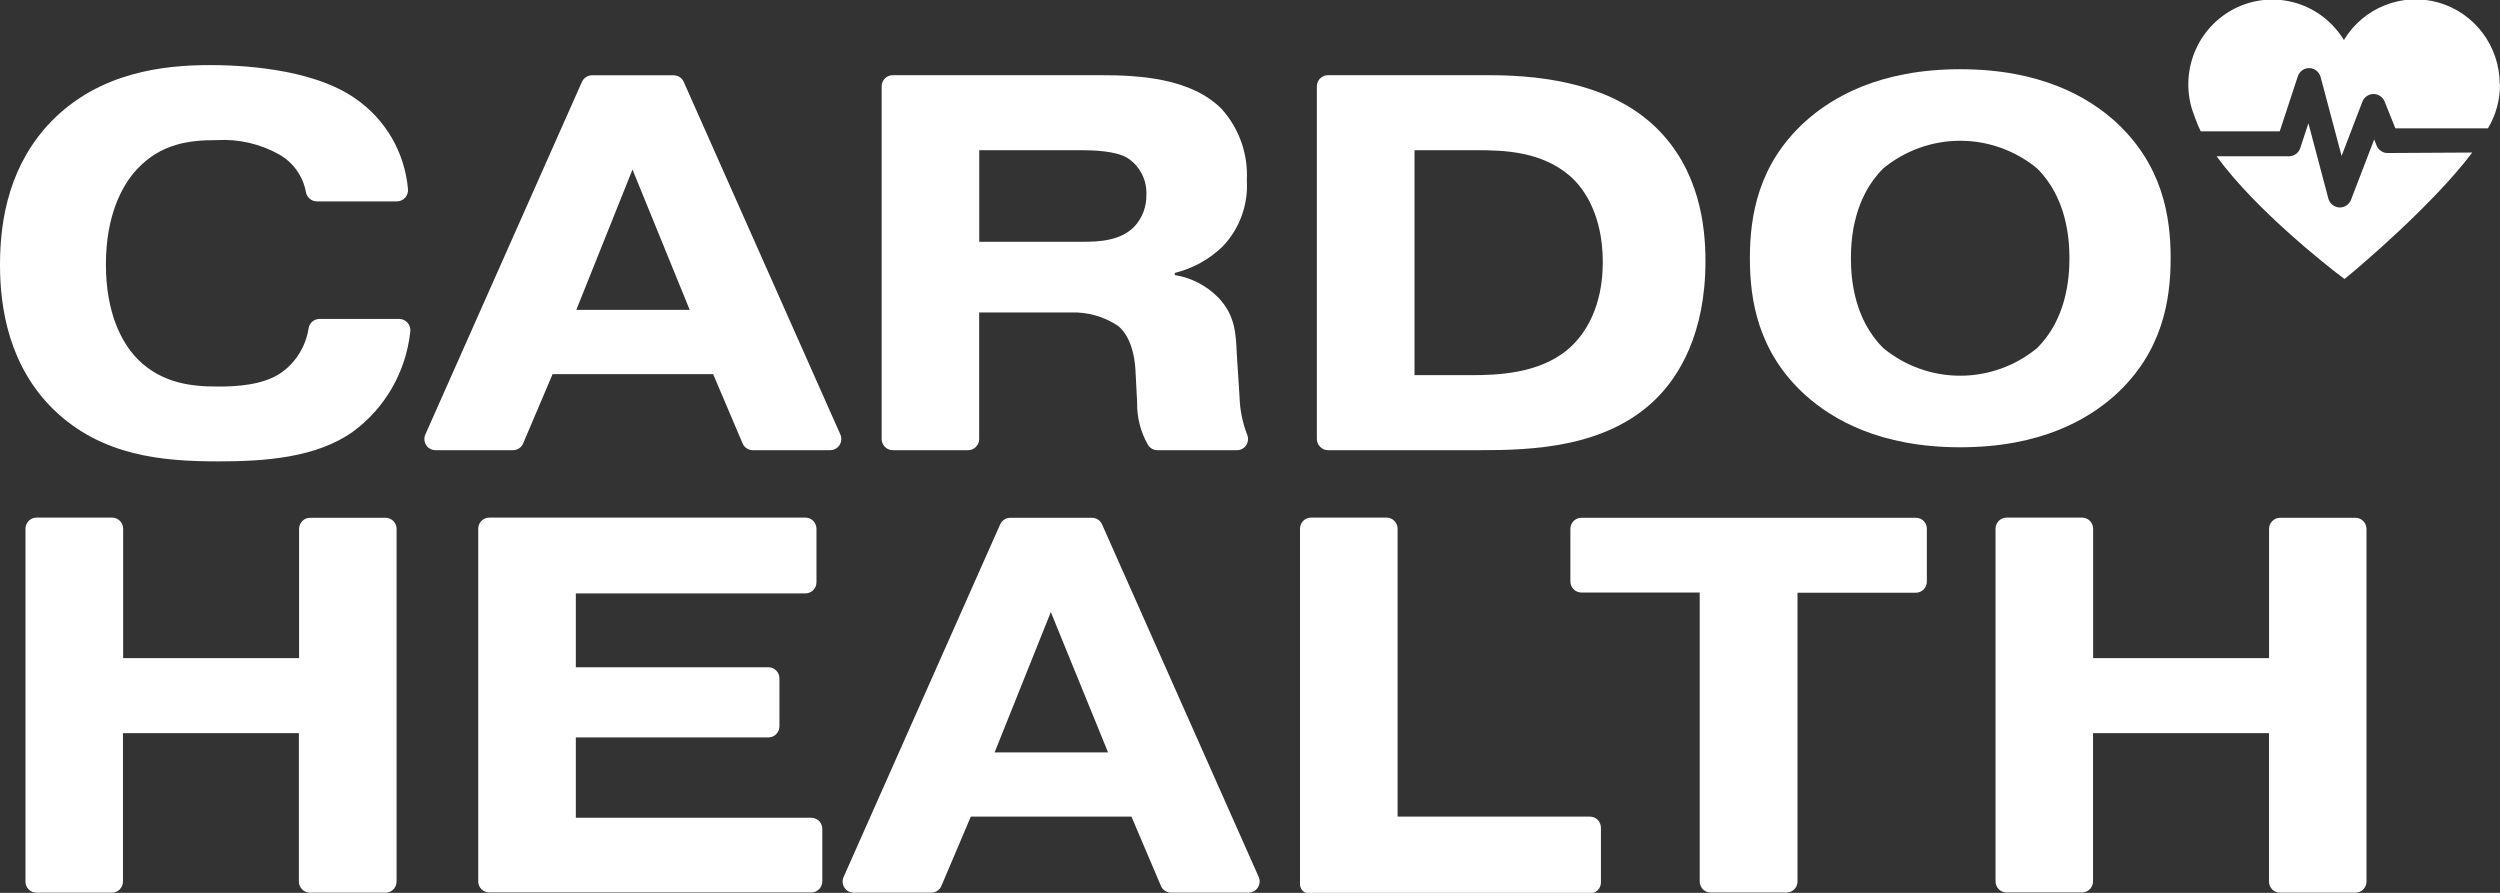
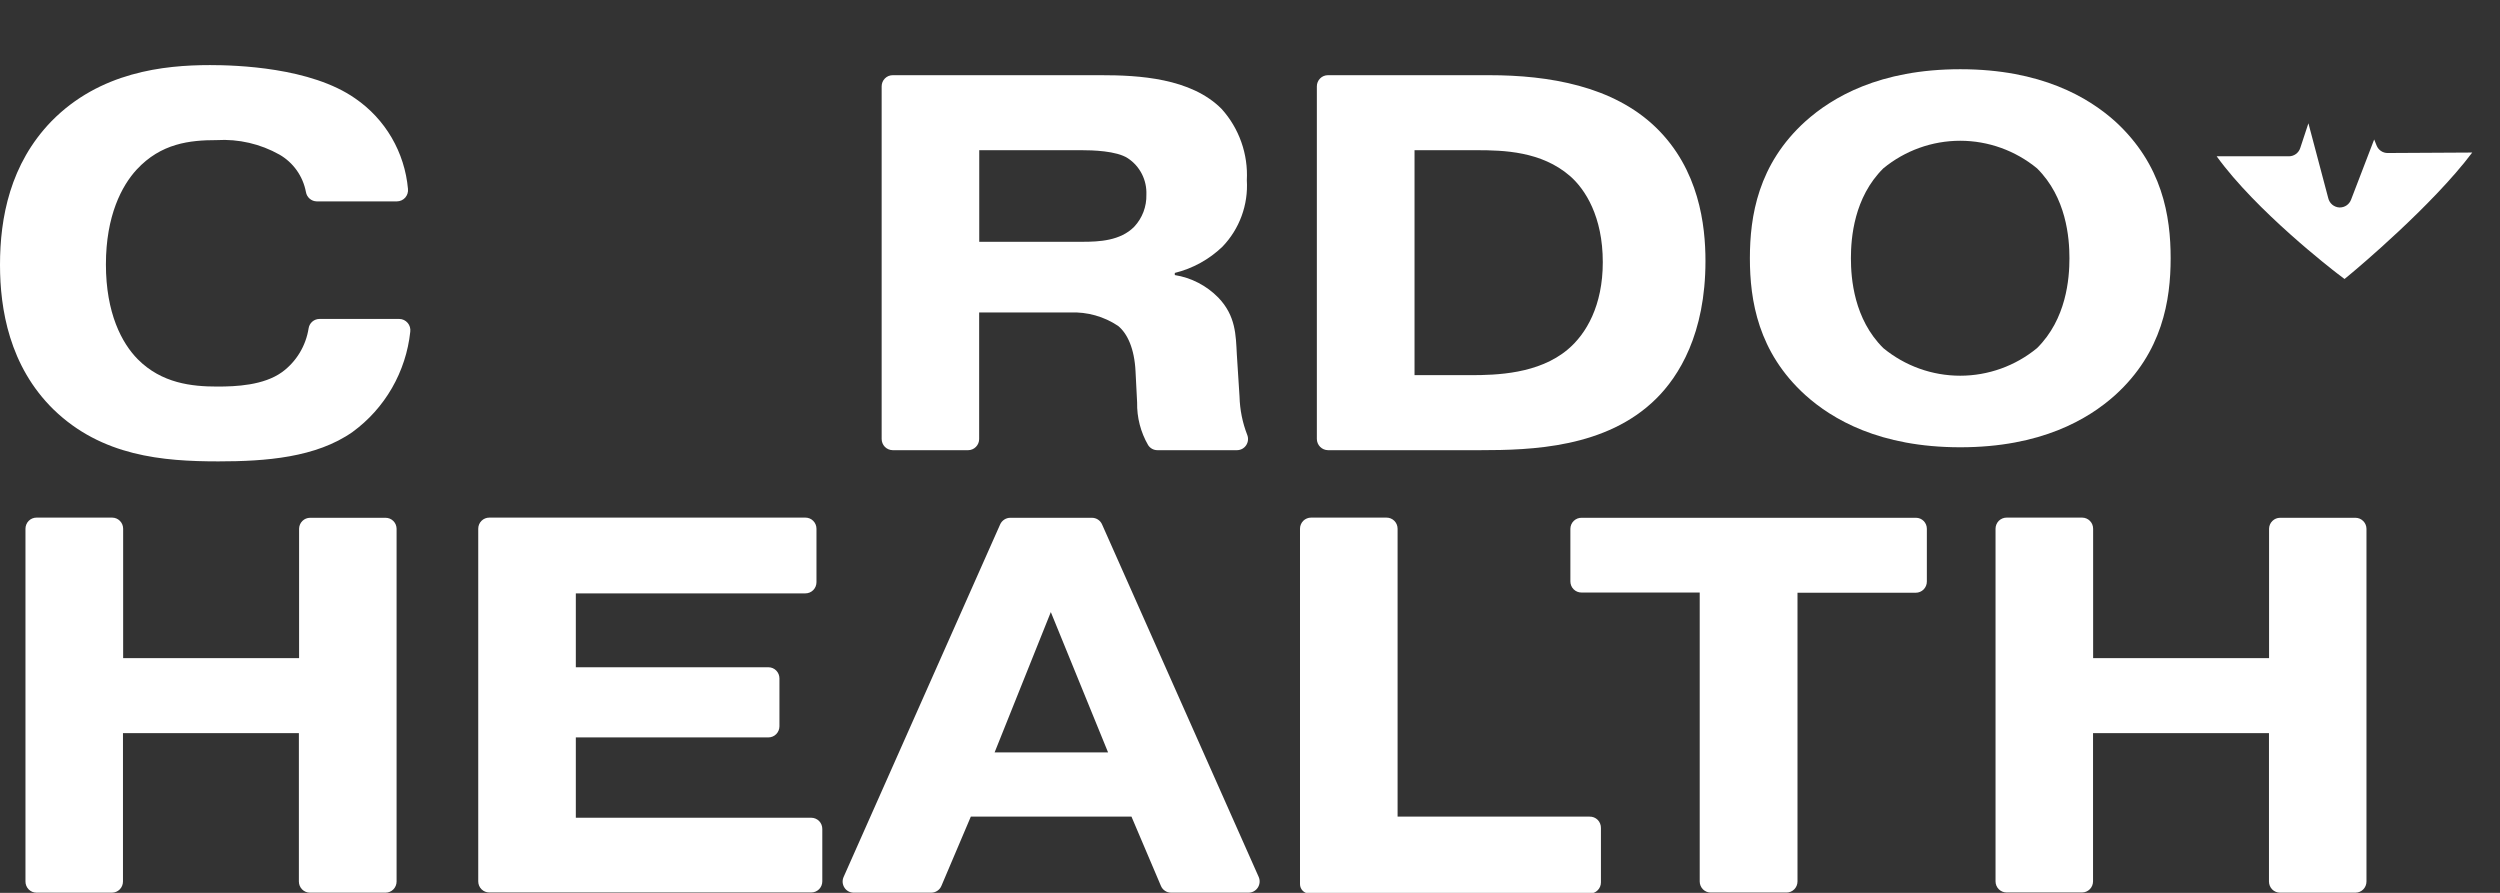
<svg xmlns="http://www.w3.org/2000/svg" width="112" height="40" viewBox="0 0 112 40" fill="none">
  <rect x="0" y="0" width="112" height="40" fill="#333333" stroke="none" />
  <g clip-path="url(#clip0_1634_11859)">
    <path d="M110.756 6.834C108.972 9.21 105.529 12.089 105.363 12.227L105.035 12.499L104.699 12.244C104.521 12.106 101.082 9.462 99.307 7.002H100.659H102.546C102.659 7.001 102.768 6.965 102.859 6.898C102.95 6.831 103.018 6.737 103.052 6.629L103.417 5.523L104.305 8.875C104.332 8.988 104.393 9.091 104.481 9.166C104.57 9.241 104.679 9.286 104.795 9.294H104.824C104.932 9.295 105.038 9.262 105.127 9.201C105.217 9.14 105.286 9.052 105.326 8.95L106.363 6.248L106.47 6.516C106.51 6.617 106.578 6.703 106.667 6.763C106.756 6.824 106.861 6.856 106.968 6.855L110.756 6.834Z" fill="white" />
-     <path d="M112 3.788C112.002 4.479 111.815 5.158 111.461 5.749H107.313L106.832 4.551C106.792 4.45 106.723 4.364 106.634 4.304C106.546 4.243 106.441 4.211 106.334 4.211C106.226 4.211 106.121 4.244 106.032 4.306C105.944 4.367 105.875 4.454 105.836 4.555L104.903 6.985L103.969 3.47C103.942 3.354 103.879 3.251 103.788 3.175C103.697 3.099 103.585 3.056 103.467 3.051C103.351 3.046 103.237 3.08 103.142 3.147C103.047 3.215 102.976 3.312 102.941 3.424L102.132 5.883H99.838H98.593C98.501 5.7 98.421 5.511 98.353 5.317L98.203 4.898C97.934 4.014 97.993 3.061 98.37 2.217C98.747 1.374 99.416 0.699 100.25 0.318C101.085 -0.063 102.029 -0.124 102.904 0.148C103.78 0.42 104.527 1.005 105.006 1.793C105.434 1.086 106.078 0.539 106.841 0.236C107.604 -0.068 108.444 -0.111 109.234 0.111C110.024 0.334 110.721 0.811 111.218 1.47C111.714 2.13 111.985 2.934 111.988 3.763L112 3.788Z" fill="white" />
    <path d="M17.891 14.289H14.311C14.194 14.289 14.081 14.332 13.992 14.408C13.903 14.485 13.844 14.591 13.826 14.708C13.703 15.494 13.277 16.2 12.639 16.669C11.81 17.268 10.565 17.318 9.736 17.318C8.595 17.318 7.247 17.176 6.172 16.095C5.459 15.374 4.745 14.033 4.745 11.846C4.745 9.658 5.459 8.318 6.123 7.597C7.214 6.419 8.5 6.277 9.711 6.277C10.689 6.219 11.663 6.445 12.519 6.926C12.825 7.102 13.09 7.343 13.295 7.632C13.5 7.922 13.64 8.253 13.706 8.603C13.725 8.719 13.784 8.824 13.873 8.901C13.962 8.978 14.074 9.02 14.191 9.022H17.783C17.853 9.021 17.923 9.006 17.987 8.977C18.051 8.948 18.108 8.906 18.155 8.853C18.201 8.8 18.236 8.737 18.257 8.67C18.278 8.602 18.285 8.53 18.277 8.46C18.204 7.651 17.955 6.868 17.547 6.168C17.139 5.468 16.582 4.869 15.916 4.412C13.921 3.013 10.569 2.916 9.408 2.916C7.334 2.916 4.468 3.226 2.306 5.431C0.452 7.345 0 9.755 0 11.867C0 13.836 0.415 16.401 2.398 18.345C4.559 20.44 7.292 20.67 9.785 20.67C11.901 20.67 14.158 20.503 15.796 19.351C16.514 18.827 17.115 18.157 17.56 17.384C18.005 16.611 18.285 15.752 18.38 14.863C18.39 14.792 18.384 14.72 18.364 14.651C18.344 14.582 18.309 14.519 18.263 14.465C18.217 14.411 18.16 14.367 18.096 14.336C18.032 14.306 17.962 14.29 17.891 14.289Z" fill="white" />
-     <path d="M30.63 3.666C30.591 3.579 30.527 3.504 30.447 3.452C30.366 3.4 30.273 3.373 30.178 3.373H26.523C26.428 3.373 26.335 3.401 26.255 3.453C26.174 3.505 26.111 3.579 26.071 3.666L19.056 19.464C19.022 19.54 19.008 19.623 19.014 19.706C19.02 19.79 19.047 19.87 19.092 19.94C19.137 20.01 19.199 20.068 19.272 20.108C19.345 20.147 19.426 20.168 19.509 20.168H22.981C23.078 20.168 23.173 20.14 23.254 20.086C23.335 20.032 23.399 19.956 23.437 19.866L24.756 16.761H31.949L33.268 19.866C33.306 19.956 33.37 20.032 33.451 20.086C33.532 20.14 33.627 20.168 33.724 20.168H37.196C37.279 20.167 37.359 20.146 37.432 20.106C37.504 20.066 37.565 20.008 37.61 19.938C37.655 19.869 37.682 19.789 37.688 19.706C37.695 19.623 37.681 19.54 37.648 19.464L30.63 3.666ZM25.818 13.882L28.336 7.597L30.899 13.882H25.818Z" fill="white" />
    <path d="M39.992 20.168H43.372C43.503 20.168 43.629 20.115 43.721 20.021C43.814 19.928 43.866 19.801 43.866 19.669V13.999H47.952C48.709 13.968 49.456 14.177 50.088 14.599C50.503 14.934 50.822 15.609 50.872 16.639L50.943 18.03C50.93 18.701 51.101 19.363 51.436 19.941C51.481 20.011 51.543 20.069 51.615 20.108C51.688 20.148 51.769 20.168 51.851 20.168H55.419C55.5 20.167 55.579 20.147 55.651 20.109C55.722 20.07 55.783 20.015 55.828 19.947C55.873 19.879 55.901 19.801 55.909 19.719C55.917 19.638 55.906 19.556 55.875 19.48C55.663 18.935 55.547 18.357 55.531 17.771L55.41 15.877C55.365 15.014 55.365 14.15 54.581 13.333C54.054 12.795 53.371 12.441 52.631 12.323V12.227C53.433 12.03 54.17 11.624 54.767 11.05C55.144 10.658 55.436 10.191 55.624 9.678C55.812 9.166 55.892 8.62 55.858 8.075C55.889 7.493 55.805 6.912 55.611 6.364C55.417 5.816 55.118 5.312 54.73 4.882C53.353 3.49 50.997 3.369 49.337 3.369H39.992C39.861 3.369 39.735 3.421 39.643 3.515C39.55 3.608 39.498 3.735 39.498 3.868V19.665C39.498 19.797 39.55 19.925 39.642 20.019C39.735 20.113 39.86 20.166 39.992 20.168ZM43.87 6.729H48.454C48.931 6.729 50.022 6.755 50.528 7.09C50.794 7.265 51.011 7.508 51.156 7.794C51.302 8.08 51.371 8.399 51.358 8.72C51.365 8.985 51.32 9.248 51.226 9.496C51.132 9.743 50.991 9.969 50.81 10.161C50.192 10.786 49.242 10.832 48.508 10.832H43.87V6.729Z" fill="white" />
    <path d="M59.493 20.168H66.312C68.594 20.168 71.966 20.071 74.194 17.863C75.214 16.857 76.405 14.959 76.405 11.695C76.405 10.086 76.119 7.593 74.194 5.72C72.269 3.847 69.374 3.369 66.727 3.369H59.489C59.358 3.369 59.232 3.421 59.14 3.515C59.047 3.608 58.995 3.735 58.995 3.868V19.665C58.996 19.798 59.049 19.925 59.142 20.019C59.235 20.113 59.361 20.166 59.493 20.168ZM63.371 6.729H66.151C67.362 6.729 69.054 6.776 70.332 7.882C71.021 8.481 71.805 9.705 71.805 11.745C71.805 13.689 71.066 14.959 70.237 15.655C68.93 16.757 67.03 16.807 65.889 16.807H63.371V6.729Z" fill="white" />
    <path d="M97.245 11.569C97.245 9.692 96.884 7.379 94.756 5.435C93.553 4.358 91.437 3.101 87.82 3.101C84.203 3.101 82.087 4.358 80.884 5.435C78.756 7.358 78.395 9.692 78.395 11.569C78.395 13.447 78.756 15.78 80.884 17.704C82.083 18.781 84.203 20.038 87.82 20.038C91.437 20.038 93.553 18.781 94.756 17.704C96.88 15.78 97.245 13.442 97.245 11.569ZM91.259 15.596C90.286 16.396 89.07 16.832 87.816 16.832C86.562 16.832 85.346 16.396 84.373 15.596C83.058 14.293 82.921 12.483 82.921 11.569C82.921 10.656 83.058 8.846 84.373 7.542C85.346 6.743 86.562 6.306 87.816 6.306C89.07 6.306 90.286 6.743 91.259 7.542C92.574 8.846 92.711 10.656 92.711 11.569C92.711 12.483 92.574 14.293 91.259 15.596Z" fill="white" />
    <path d="M17.273 23.197H13.892C13.763 23.197 13.638 23.248 13.546 23.34C13.454 23.432 13.401 23.557 13.399 23.687V29.483H5.517V23.687C5.517 23.555 5.465 23.428 5.372 23.335C5.28 23.241 5.154 23.189 5.023 23.189H1.634C1.503 23.189 1.378 23.241 1.285 23.335C1.193 23.428 1.141 23.555 1.141 23.687V39.485C1.14 39.551 1.152 39.617 1.176 39.678C1.2 39.739 1.236 39.795 1.282 39.843C1.328 39.89 1.383 39.927 1.443 39.953C1.504 39.978 1.569 39.992 1.634 39.992H5.015C5.146 39.992 5.272 39.939 5.364 39.846C5.457 39.752 5.509 39.625 5.509 39.493V32.843H13.39V39.493C13.39 39.625 13.442 39.752 13.535 39.846C13.627 39.939 13.753 39.992 13.884 39.992H17.273C17.404 39.992 17.529 39.939 17.622 39.846C17.715 39.752 17.767 39.625 17.767 39.493V23.687C17.766 23.622 17.753 23.558 17.728 23.498C17.703 23.439 17.666 23.384 17.62 23.339C17.574 23.293 17.52 23.258 17.46 23.233C17.401 23.209 17.337 23.197 17.273 23.197Z" fill="white" />
    <path d="M36.346 36.635H25.797V33.036H34.425C34.556 33.036 34.682 32.983 34.774 32.89C34.867 32.796 34.919 32.669 34.919 32.537V30.392C34.919 30.259 34.867 30.133 34.774 30.039C34.682 29.946 34.556 29.893 34.425 29.893H25.797V26.583H36.084C36.215 26.583 36.341 26.53 36.433 26.437C36.526 26.343 36.578 26.216 36.578 26.084V23.687C36.578 23.555 36.526 23.428 36.433 23.335C36.341 23.241 36.215 23.189 36.084 23.189H21.918C21.788 23.189 21.662 23.241 21.569 23.335C21.477 23.428 21.425 23.555 21.425 23.687V39.485C21.425 39.617 21.477 39.744 21.569 39.837C21.662 39.931 21.788 39.983 21.918 39.983H36.346C36.477 39.983 36.602 39.931 36.695 39.837C36.787 39.744 36.839 39.617 36.839 39.485V37.142C36.84 37.076 36.828 37.01 36.804 36.949C36.78 36.887 36.744 36.831 36.698 36.784C36.652 36.737 36.597 36.7 36.536 36.674C36.476 36.648 36.411 36.635 36.346 36.635Z" fill="white" />
    <path d="M49.371 23.491C49.332 23.403 49.268 23.328 49.188 23.276C49.108 23.224 49.014 23.197 48.919 23.197H45.261C45.165 23.197 45.072 23.225 44.992 23.277C44.912 23.329 44.848 23.403 44.808 23.491L37.794 39.288C37.76 39.364 37.745 39.447 37.751 39.531C37.758 39.614 37.785 39.694 37.83 39.764C37.874 39.835 37.936 39.892 38.009 39.932C38.082 39.971 38.163 39.992 38.246 39.992H41.718C41.815 39.992 41.91 39.964 41.991 39.91C42.072 39.857 42.136 39.78 42.174 39.69L43.493 36.585H50.69L52.01 39.69C52.048 39.78 52.111 39.857 52.193 39.91C52.274 39.964 52.369 39.992 52.466 39.992H55.938C56.02 39.991 56.101 39.97 56.173 39.93C56.245 39.89 56.306 39.832 56.351 39.763C56.396 39.693 56.423 39.613 56.43 39.53C56.437 39.447 56.423 39.364 56.39 39.288L49.371 23.491ZM44.559 33.706L47.077 27.421L49.641 33.706H44.559Z" fill="white" />
    <path d="M71.212 36.585H62.612V23.687C62.612 23.555 62.56 23.428 62.468 23.335C62.375 23.241 62.25 23.189 62.119 23.189H58.738C58.673 23.188 58.608 23.201 58.548 23.226C58.487 23.25 58.433 23.287 58.386 23.333C58.34 23.38 58.303 23.435 58.278 23.496C58.253 23.556 58.24 23.622 58.24 23.687V39.61C58.24 39.721 58.284 39.828 58.362 39.907C58.44 39.985 58.545 40.029 58.655 40.029H71.228C71.359 40.029 71.485 39.977 71.577 39.883C71.67 39.79 71.722 39.663 71.722 39.531V37.096C71.723 37.028 71.711 36.961 71.686 36.898C71.661 36.834 71.624 36.777 71.576 36.729C71.528 36.681 71.471 36.644 71.408 36.619C71.346 36.594 71.279 36.583 71.212 36.585Z" fill="white" />
    <path d="M85.842 23.197H70.867C70.801 23.194 70.735 23.205 70.674 23.228C70.612 23.252 70.555 23.287 70.507 23.333C70.459 23.378 70.421 23.433 70.394 23.494C70.368 23.555 70.354 23.621 70.353 23.688V26.047C70.353 26.179 70.404 26.306 70.497 26.399C70.59 26.493 70.715 26.545 70.846 26.545H76.147V39.489C76.147 39.621 76.2 39.748 76.292 39.842C76.385 39.935 76.51 39.987 76.641 39.987H80.034C80.165 39.987 80.291 39.935 80.383 39.842C80.476 39.748 80.528 39.621 80.528 39.489V26.554H85.829C85.96 26.554 86.086 26.501 86.178 26.408C86.271 26.314 86.323 26.187 86.323 26.055V23.688C86.323 23.558 86.272 23.434 86.182 23.342C86.092 23.25 85.97 23.198 85.842 23.197Z" fill="white" />
    <path d="M105.528 23.197H102.148C102.018 23.197 101.894 23.248 101.802 23.34C101.709 23.432 101.656 23.557 101.654 23.687V29.483H93.772V23.687C93.772 23.555 93.721 23.428 93.628 23.335C93.535 23.241 93.41 23.189 93.279 23.189H89.898C89.833 23.188 89.768 23.201 89.708 23.226C89.648 23.25 89.593 23.287 89.546 23.333C89.5 23.38 89.463 23.435 89.438 23.496C89.413 23.556 89.4 23.622 89.4 23.687V39.485C89.4 39.617 89.452 39.744 89.545 39.837C89.638 39.931 89.763 39.983 89.894 39.983H93.275C93.406 39.983 93.531 39.931 93.624 39.837C93.716 39.744 93.768 39.617 93.768 39.485V32.843H101.65V39.493C101.65 39.625 101.702 39.752 101.794 39.846C101.887 39.939 102.013 39.992 102.144 39.992H105.524C105.655 39.992 105.781 39.939 105.873 39.846C105.966 39.752 106.018 39.625 106.018 39.493V23.687C106.016 23.557 105.963 23.433 105.872 23.342C105.78 23.25 105.657 23.198 105.528 23.197Z" fill="white" />
  </g>
  <defs>
    <clipPath id="clip0_1634_11859">
      <rect width="112" height="40" fill="white" />
    </clipPath>
  </defs>
</svg>